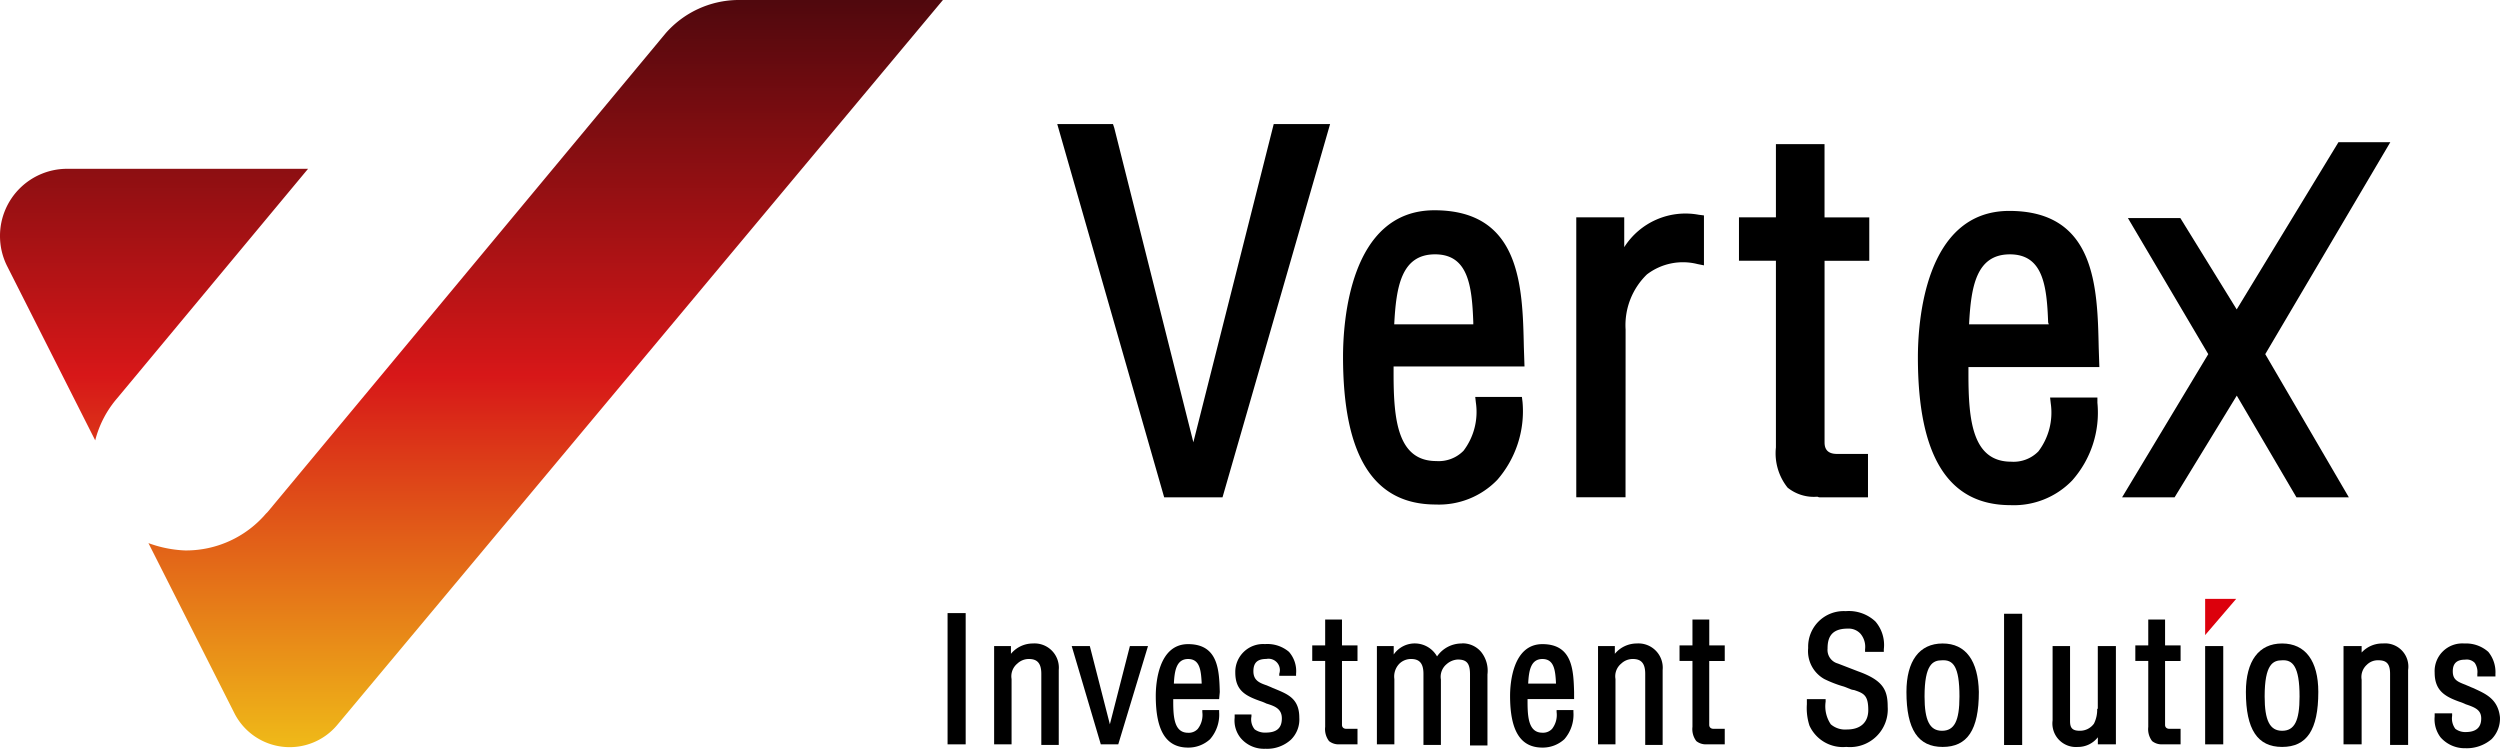
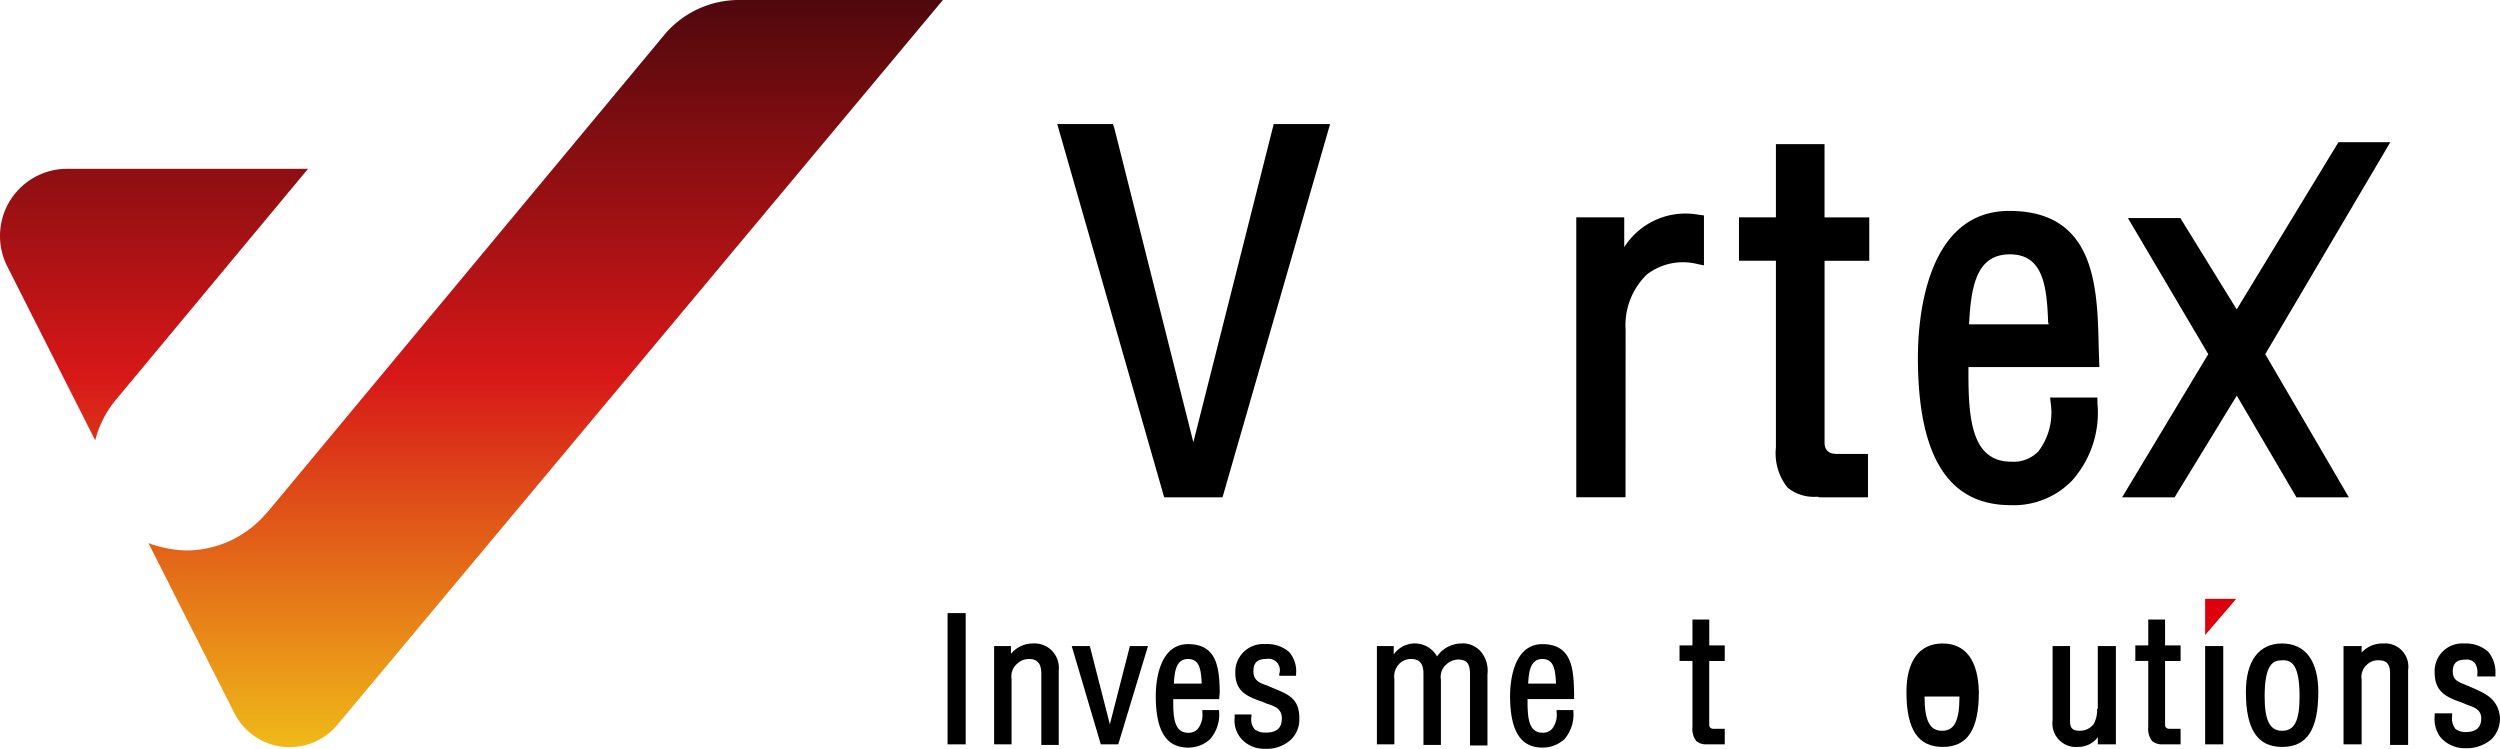
<svg xmlns="http://www.w3.org/2000/svg" id="logo" width="175.926" height="52.699" viewBox="0 0 175.926 52.699">
  <defs>
    <linearGradient id="linear-gradient" x1="0.5" x2="0.5" y2="1" gradientUnits="objectBoundingBox">
      <stop offset="0" stop-color="#50080d" />
      <stop offset="0.502" stop-color="#d71718" />
      <stop offset="1" stop-color="#efb918" />
    </linearGradient>
  </defs>
  <path id="パス_15138" data-name="パス 15138" d="M4.765,11.879A4.725,4.725,0,0,0,0,16.576v.068a4.718,4.718,0,0,0,.5,2.079L6.7,30.988a7.3,7.3,0,0,1,1.55-2.969l13.428-16.14ZM51.892,0a6.865,6.865,0,0,0-5.035,2.323l-28.019,33.7-.129.13a7.4,7.4,0,0,1-5.682,2.582,8.355,8.355,0,0,1-2.582-.517l6.069,12.008a4.363,4.363,0,0,0,7.23.774L66.354,0Z" fill="url(#linear-gradient)" />
  <g id="グループ_17840" data-name="グループ 17840" transform="translate(66.681 8.731)">
    <g id="グループ_17841" data-name="グループ 17841" transform="translate(7.717)">
      <path id="パス_15139" data-name="パス 15139" d="M135.58,40.815l7.571-26.268h-3.967l-5.655,22.392L127.964,14.82l-.091-.274h-3.922l7.525,26.268Z" transform="translate(-123.95 -14.547)" />
-       <path id="パス_15140" data-name="パス 15140" d="M170.045,37.786h-3.284l.046.41a4.524,4.524,0,0,1-.867,3.375,2.443,2.443,0,0,1-1.915.729c-2.736,0-3.01-2.918-3.01-6.157v-.5h9.213l-.046-1.369c-.091-4.287-.228-9.622-6.294-9.622-5.974,0-6.43,7.889-6.43,10.306,0,6.978,2.143,10.4,6.521,10.4a5.7,5.7,0,0,0,4.332-1.733,7.367,7.367,0,0,0,1.779-5.473Zm-3.421-5.108h-5.564c.137-2.645.5-4.925,2.873-4.925,2.326,0,2.6,2.189,2.691,4.789Z" transform="translate(-137.346 -18.586)" />
      <path id="パス_15141" data-name="パス 15141" d="M188.277,33.229a4.974,4.974,0,0,1,1.5-3.876,4.173,4.173,0,0,1,3.558-.73l.456.091V25.2l-.365-.046a5.107,5.107,0,0,0-5.245,2.28v-2.1h-3.375v19.7h3.466Z" transform="translate(-148.281 -18.772)" />
      <path id="パス_15142" data-name="パス 15142" d="M209.629,41.757h3.329V38.7h-2.189c-.821,0-.867-.547-.867-.821V25.111h3.147V22.055H209.9V16.9h-3.421v5.152h-2.6v3.056h2.6V38.246a3.874,3.874,0,0,0,.821,2.826,2.947,2.947,0,0,0,2.1.639.416.416,0,0,0,.228.045" transform="translate(-155.905 -15.489)" />
      <path id="パス_15143" data-name="パス 15143" d="M237.486,38.226v-.364h-3.329l.046.41a4.524,4.524,0,0,1-.867,3.375,2.442,2.442,0,0,1-1.915.729c-2.736,0-3.01-2.918-3.01-6.157v-.5h9.213l-.046-1.369c-.091-4.287-.228-9.622-6.294-9.622-5.974,0-6.43,7.889-6.43,10.306,0,6.978,2.143,10.4,6.521,10.4a5.7,5.7,0,0,0,4.332-1.733,7.184,7.184,0,0,0,1.779-5.473m-3.421-5.518h-5.61c.137-2.645.5-4.925,2.873-4.925,2.326,0,2.6,2.189,2.691,4.789Z" transform="translate(-164.289 -18.617)" />
      <path id="パス_15144" data-name="パス 15144" d="M264.749,41.665l-5.883-10.078,8.8-14.913h-3.649l-7.16,11.766-3.967-6.43H249.2l5.655,9.577-6.065,10.078h3.694l4.378-7.16,4.2,7.16Z" transform="translate(-173.857 -15.397)" />
    </g>
    <g id="グループ_17842" data-name="グループ 17842" transform="translate(0 33.412)">
      <rect id="長方形_7280" data-name="長方形 7280" width="1.274" height="9.236" transform="translate(0 1.001)" />
      <path id="パス_15145" data-name="パス 15145" d="M119.282,75.443a2,2,0,0,0-1.547.728v-.546h-1.183v6.915h1.228V77.946a1.153,1.153,0,0,1,.41-1.092,1.17,1.17,0,0,1,.819-.319c.592,0,.864.319.864,1.047v5H121.1V77.309a1.709,1.709,0,0,0-1.82-1.866" transform="translate(-113.276 -72.304)" />
      <path id="パス_15146" data-name="パス 15146" d="M128.333,81.252l-1.411-5.505h-1.274l2.047,6.916h1.228l2.093-6.916h-1.274Z" transform="translate(-116.912 -72.425)" />
      <path id="パス_15147" data-name="パス 15147" d="M140.008,78.886c-.046-1.5-.091-3.367-2.23-3.367-2.093,0-2.275,2.775-2.275,3.64,0,2.457.728,3.64,2.275,3.64a2.245,2.245,0,0,0,1.547-.592,2.633,2.633,0,0,0,.637-1.911V80.16h-1.183V80.3a1.6,1.6,0,0,1-.319,1.183.858.858,0,0,1-.682.273c-.956,0-1.046-1.046-1.046-2.184v-.182h3.23Zm-1.274-.591h-1.957c.046-.91.182-1.729,1-1.729s.91.774.956,1.684Z" transform="translate(-120.852 -72.334)" />
      <path id="パス_15148" data-name="パス 15148" d="M147.663,78.7c-.091-.046-.227-.091-.319-.136s-.227-.091-.318-.137c-.546-.182-.956-.364-.956-1,0-.592.273-.865.91-.865a.8.8,0,0,1,.91,1.047v.136h1.183v-.136a2.054,2.054,0,0,0-.5-1.547,2.343,2.343,0,0,0-1.684-.546,1.96,1.96,0,0,0-2.093,2c0,1.274.728,1.638,1.729,2a3.137,3.137,0,0,1,.455.182c.591.182,1.092.364,1.092,1.046s-.364,1-1.137,1a1.208,1.208,0,0,1-.774-.227,1.1,1.1,0,0,1-.228-.91v-.137h-1.182v.227a1.95,1.95,0,0,0,.409,1.411,2.132,2.132,0,0,0,1.729.774h.046a2.486,2.486,0,0,0,1.774-.637,1.99,1.99,0,0,0,.592-1.547c0-1.319-.774-1.638-1.638-2" transform="translate(-124.549 -72.334)" />
      <path id="パス_15149" data-name="パス 15149" d="M167.434,75.443a2.1,2.1,0,0,0-1.774.911,1.8,1.8,0,0,0-3.049-.136v-.592h-1.183v6.915h1.229V77.946a1.292,1.292,0,0,1,.364-1.092,1.172,1.172,0,0,1,.819-.319c.591,0,.864.319.864,1.047v5h1.228v-4.6a1.152,1.152,0,0,1,.41-1.091,1.288,1.288,0,0,1,.773-.319c.637,0,.865.273.865,1.046v5h1.228v-5a2.114,2.114,0,0,0-.455-1.592,1.7,1.7,0,0,0-1.319-.592" transform="translate(-131.216 -72.304)" />
      <path id="パス_15150" data-name="パス 15150" d="M181.548,78.886c-.046-1.5-.091-3.367-2.23-3.367-2.093,0-2.275,2.775-2.275,3.64,0,2.457.728,3.64,2.275,3.64a2.245,2.245,0,0,0,1.547-.592A2.633,2.633,0,0,0,181.5,80.3V80.16h-1.183V80.3A1.6,1.6,0,0,1,180,81.479a.858.858,0,0,1-.682.273c-.956,0-1.046-1.046-1.046-2.184v-.182h3.276Zm-1.274-.591h-1.957c.046-.91.182-1.729,1-1.729s.91.774.956,1.684Z" transform="translate(-137.459 -72.334)" />
-       <path id="パス_15151" data-name="パス 15151" d="M190.083,75.443a2,2,0,0,0-1.547.728v-.546h-1.183v6.915h1.228V77.946a1.153,1.153,0,0,1,.41-1.092,1.17,1.17,0,0,1,.819-.319c.592,0,.864.319.864,1.047v5H191.9V77.309a1.709,1.709,0,0,0-1.82-1.866" transform="translate(-141.58 -72.304)" />
-       <path id="パス_15152" data-name="パス 15152" d="M155.85,81.42h1.183V80.328h-.774c-.273,0-.318-.182-.318-.273v-4.5h1.092V74.459h-1.092v-1.82h-1.183v1.82h-.91v1.092h.91v4.641a1.385,1.385,0,0,0,.273,1,1.069,1.069,0,0,0,.727.227h.091" transform="translate(-128.186 -71.183)" />
      <path id="パス_15153" data-name="パス 15153" d="M198.906,81.42h1.183V80.328h-.774c-.273,0-.318-.182-.318-.273v-4.5h1.092V74.459H199v-1.82h-1.183v1.82h-.91v1.092h.91v4.641a1.385,1.385,0,0,0,.273,1,1.069,1.069,0,0,0,.727.227h.091" transform="translate(-145.399 -71.183)" />
-       <path id="パス_15154" data-name="パス 15154" d="M215.432,75.885l-1.411-.546a.991.991,0,0,1-.728-1.046c0-.682.182-1.411,1.411-1.411a1.129,1.129,0,0,1,.91.364,1.432,1.432,0,0,1,.319,1.092v.182h1.319v-.182a2.537,2.537,0,0,0-.591-1.957,2.728,2.728,0,0,0-2.093-.728,2.5,2.5,0,0,0-2.639,2.594,2.248,2.248,0,0,0,1.137,2.184,8.266,8.266,0,0,0,1.274.5c.182.046.364.137.5.182a.85.85,0,0,0,.318.091c.682.227,1,.364,1,1.411,0,.864-.546,1.365-1.5,1.365a1.545,1.545,0,0,1-1.137-.364,2.266,2.266,0,0,1-.364-1.592v-.182h-1.32v.364a4,4,0,0,0,.182,1.5,2.579,2.579,0,0,0,2.594,1.5,2.654,2.654,0,0,0,2.912-2.821c0-1.183-.319-1.866-2.093-2.5" transform="translate(-151.368 -70.789)" />
-       <path id="パス_15155" data-name="パス 15155" d="M226.059,75.443c-1.638,0-2.548,1.229-2.548,3.412,0,2.639.819,3.868,2.548,3.868s2.548-1.183,2.548-3.868c-.046-2.184-.91-3.412-2.548-3.412m1.183,3.731c0,1.729-.364,2.412-1.229,2.412s-1.228-.728-1.228-2.412c0-2.275.591-2.548,1.228-2.548.774-.046,1.229.409,1.229,2.548" transform="translate(-156.035 -72.304)" />
-       <rect id="長方形_7281" data-name="長方形 7281" width="1.274" height="9.236" transform="translate(74.346 1.047)" />
+       <path id="パス_15155" data-name="パス 15155" d="M226.059,75.443c-1.638,0-2.548,1.229-2.548,3.412,0,2.639.819,3.868,2.548,3.868s2.548-1.183,2.548-3.868c-.046-2.184-.91-3.412-2.548-3.412m1.183,3.731c0,1.729-.364,2.412-1.229,2.412s-1.228-.728-1.228-2.412" transform="translate(-156.035 -72.304)" />
      <path id="パス_15156" data-name="パス 15156" d="M243.782,80.16a2.18,2.18,0,0,1-.227,1.046,1.208,1.208,0,0,1-1,.5c-.546,0-.682-.227-.682-.682V75.747h-1.228v5.232a1.655,1.655,0,0,0,1.774,1.866,1.766,1.766,0,0,0,1.411-.682v.5H245.1V75.747h-1.274V80.16Z" transform="translate(-162.884 -72.425)" />
      <rect id="長方形_7282" data-name="長方形 7282" width="1.274" height="6.916" transform="translate(88.496 3.321)" />
      <path id="パス_15157" data-name="パス 15157" d="M258.532,72.761l2.184-2.548h-2.184Z" transform="translate(-170.036 -70.213)" fill="#dc000c" />
      <path id="パス_15158" data-name="パス 15158" d="M265.856,75.443c-1.638,0-2.548,1.229-2.548,3.412,0,2.639.819,3.868,2.548,3.868s2.548-1.183,2.548-3.868c0-2.184-.91-3.412-2.548-3.412m1.229,3.731c0,1.729-.364,2.412-1.229,2.412s-1.228-.728-1.228-2.412c0-2.275.591-2.548,1.228-2.548.728-.046,1.229.409,1.229,2.548" transform="translate(-171.945 -72.304)" />
      <path id="パス_15159" data-name="パス 15159" d="M277.529,75.443a1.968,1.968,0,0,0-1.5.637v-.455h-1.274v6.915h1.274v-4.55a1.151,1.151,0,0,1,.364-1.046,1.094,1.094,0,0,1,.819-.319c.592,0,.819.273.819.956v5H279.3V77.309a1.635,1.635,0,0,0-1.774-1.866" transform="translate(-176.521 -72.304)" />
      <path id="パス_15160" data-name="パス 15160" d="M288.263,78.629c-.091-.046-.227-.091-.319-.136s-.227-.091-.318-.137c-.592-.227-.91-.364-.91-.956,0-.546.273-.819.864-.819a.783.783,0,0,1,.682.227,1.139,1.139,0,0,1,.182.774v.182h1.274v-.182a2.256,2.256,0,0,0-.5-1.547,2.357,2.357,0,0,0-1.684-.591,1.947,1.947,0,0,0-2.093,2.047c0,1.274.728,1.684,1.729,2.047a3.2,3.2,0,0,1,.455.182c.682.227,1.092.409,1.092,1q0,.955-1.092.956a1.159,1.159,0,0,1-.728-.227,1.219,1.219,0,0,1-.227-.91v-.182h-1.229v.227a2.113,2.113,0,0,0,.409,1.456,2.259,2.259,0,0,0,1.729.774h.046a2.684,2.684,0,0,0,1.82-.637,2.058,2.058,0,0,0,.591-1.547c-.136-1.274-1-1.638-1.774-2" transform="translate(-180.794 -72.304)" />
      <path id="パス_15161" data-name="パス 15161" d="M252.348,81.42h1.183V80.328h-.774c-.273,0-.318-.182-.318-.273v-4.5h1.092V74.459h-1.092v-1.82h-1.183v1.82h-.91v1.092h.91v4.641a1.385,1.385,0,0,0,.273,1,1.07,1.07,0,0,0,.727.227h.091" transform="translate(-166.763 -71.183)" />
    </g>
  </g>
</svg>